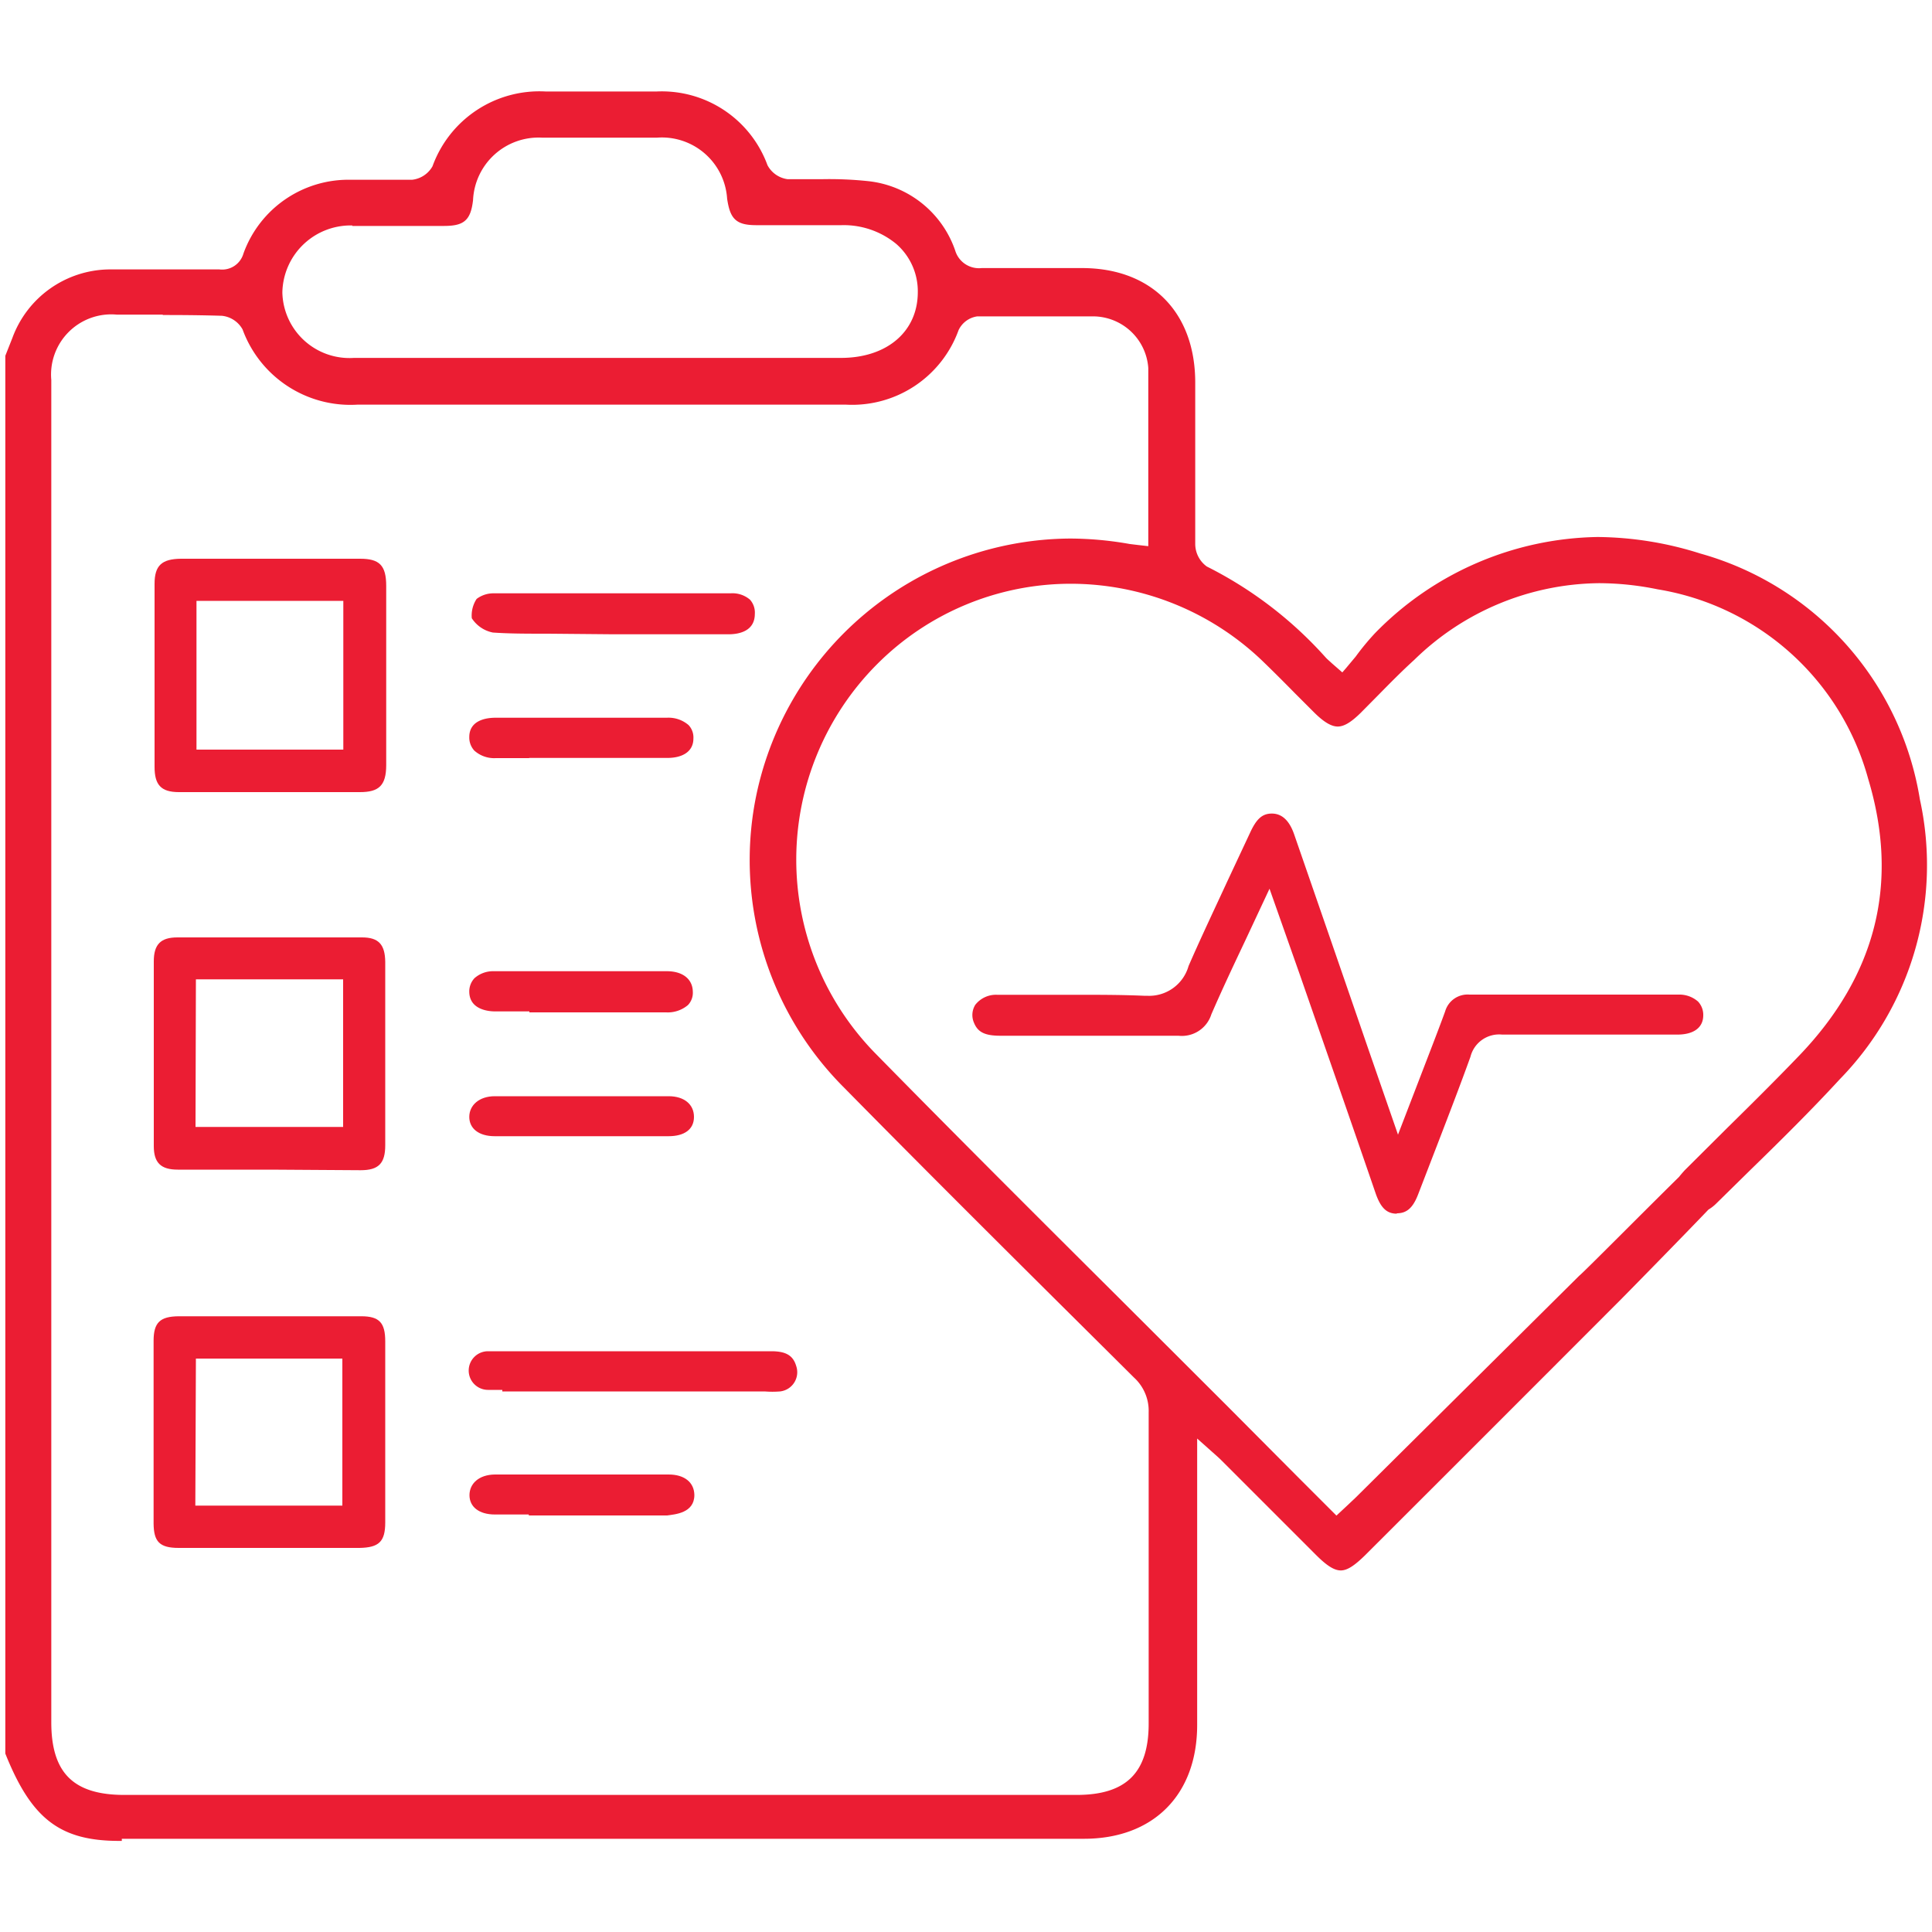
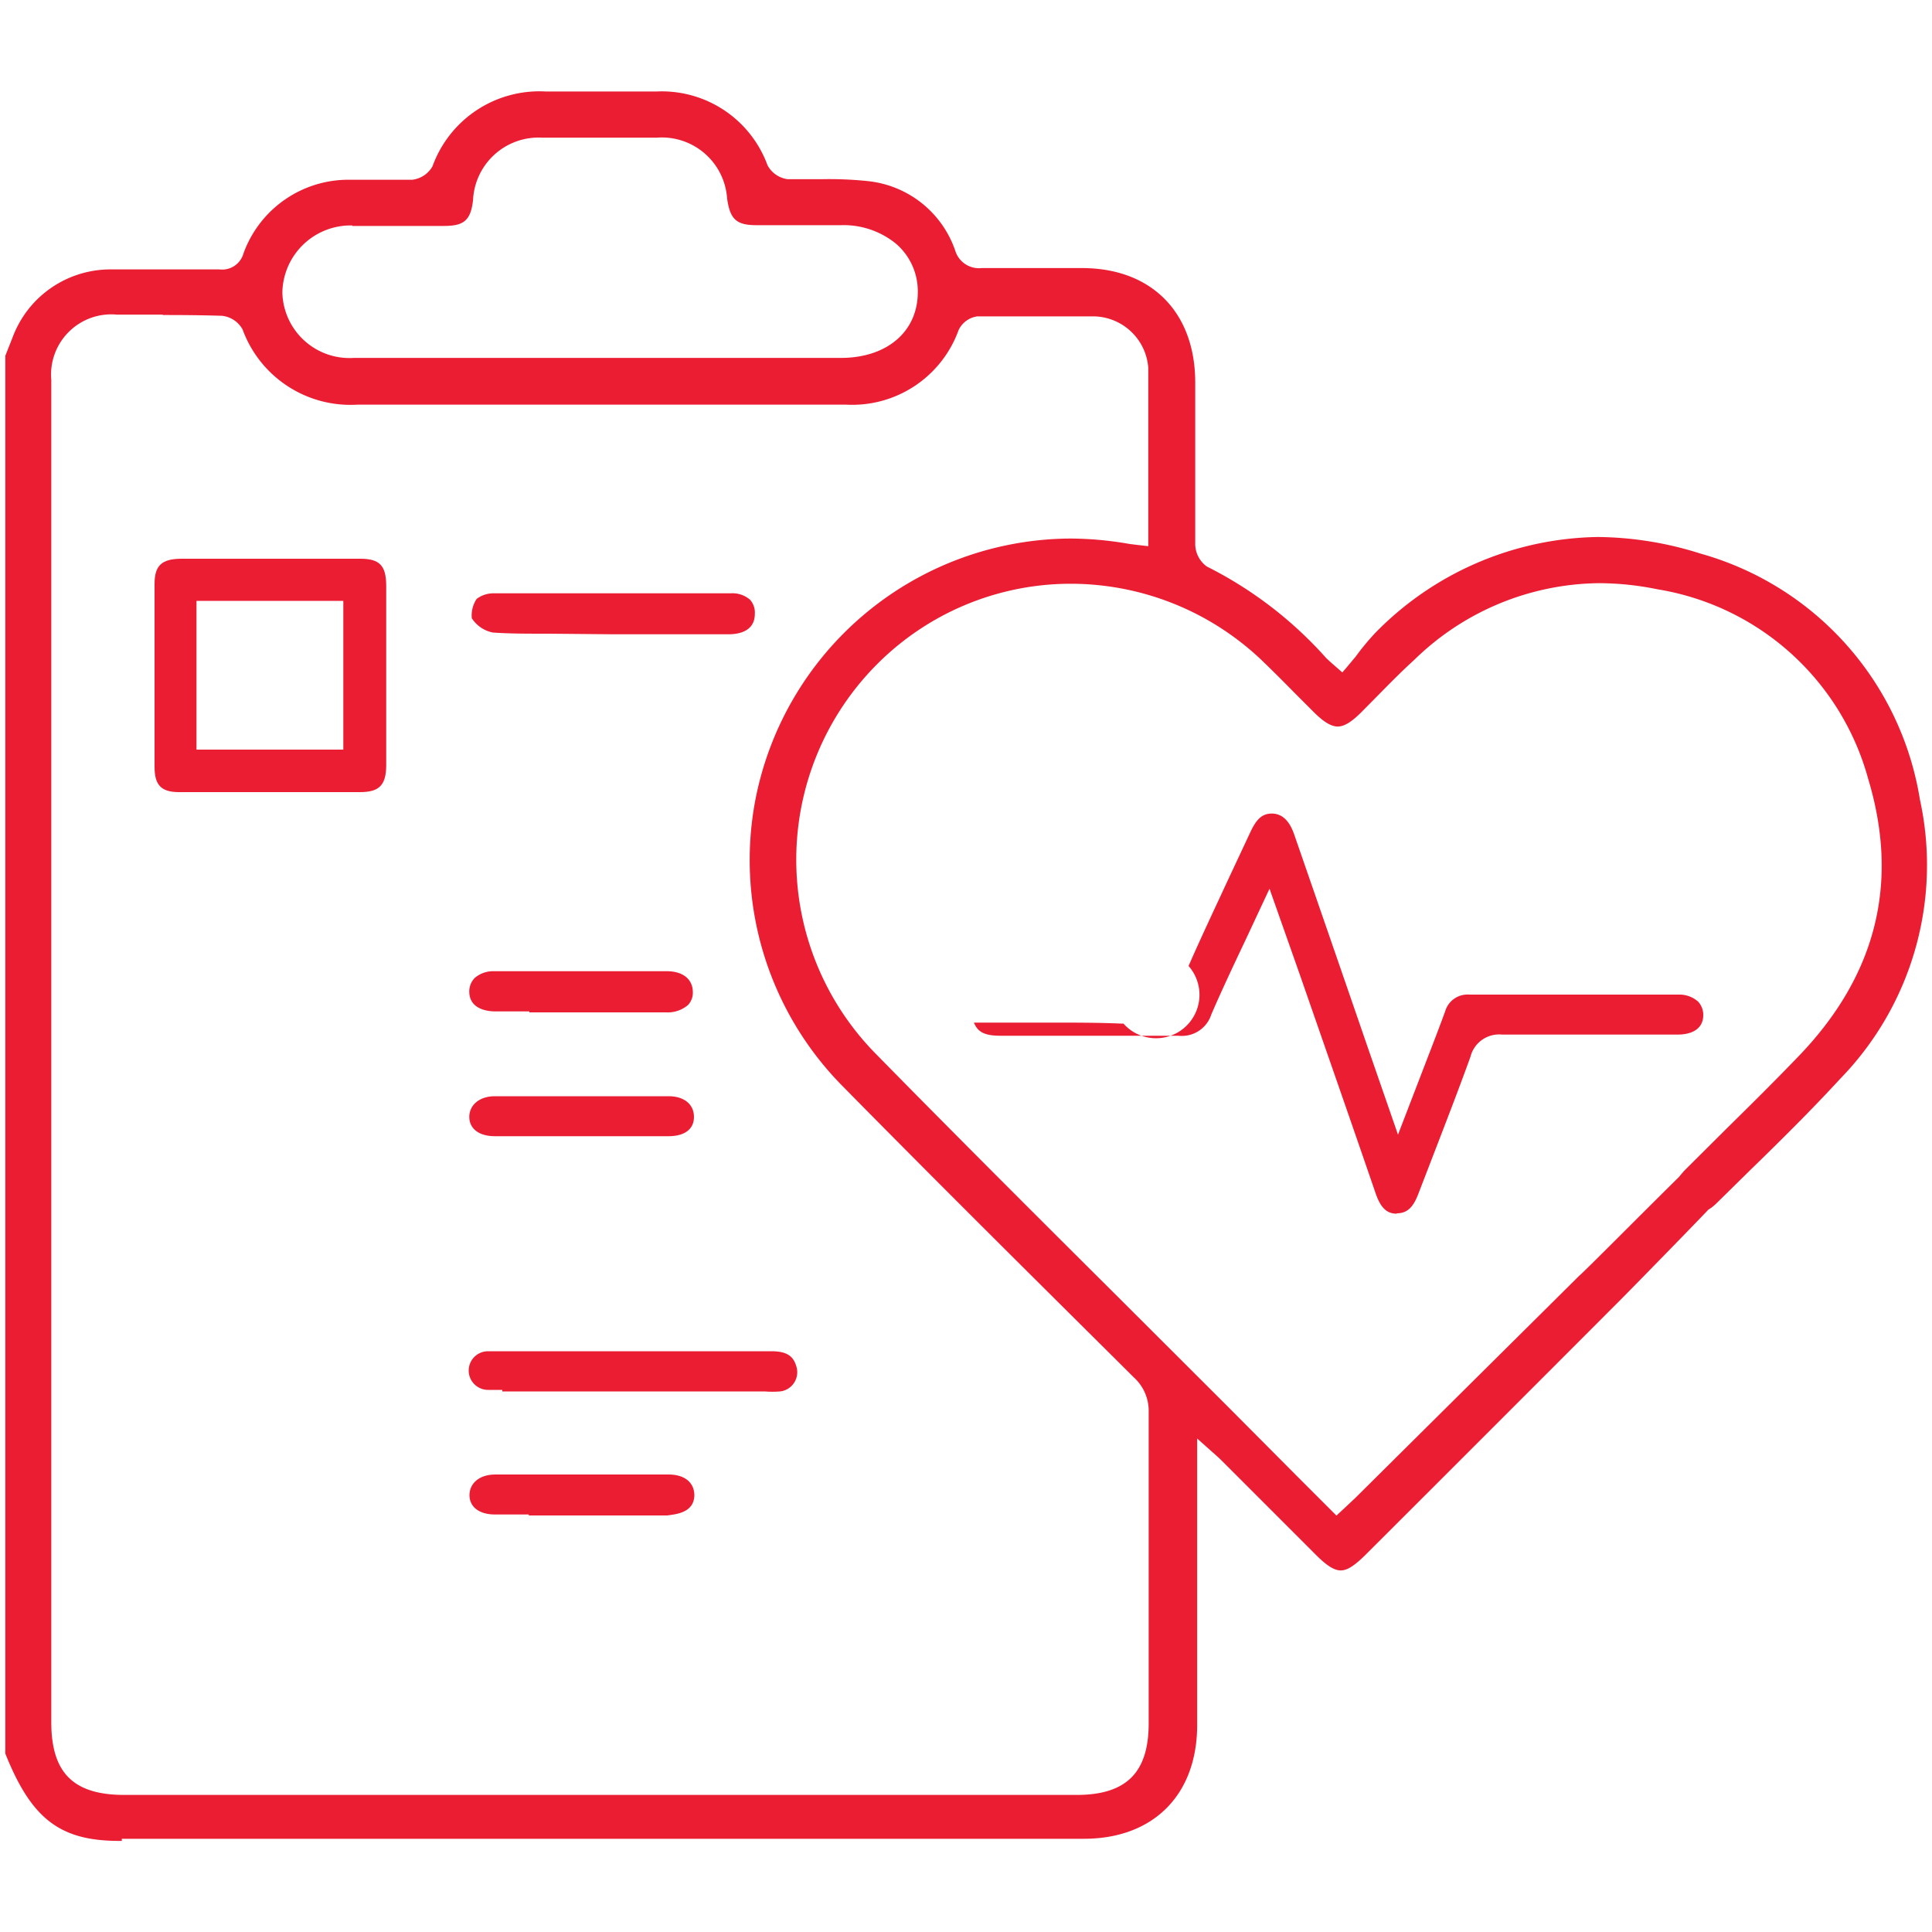
<svg xmlns="http://www.w3.org/2000/svg" id="Layer_1" data-name="Layer 1" viewBox="0 0 100 100">
  <defs>
    <style>.cls-1,.cls-2{fill:#eb1d33;}.cls-1{stroke:#eb1d33;stroke-miterlimit:10;stroke-width:0.25px;}</style>
  </defs>
  <path class="cls-1" d="M6.18,95.16c-3,0-4.44-1.08-5.78-4.42V18.44l.36-.91a5.28,5.28,0,0,1,4.87-3.46l2.72,0,3,0h0a1.27,1.27,0,0,0,1.37-.91,5.65,5.65,0,0,1,5.44-3.73H20c.44,0,.89,0,1.33,0a1.51,1.51,0,0,0,1.17-.77,5.76,5.76,0,0,1,5.73-3.8H34A5.7,5.7,0,0,1,39.61,8.6a1.51,1.51,0,0,0,1.15.8c.59,0,1.18,0,1.77,0a19,19,0,0,1,2.39.1A5.24,5.24,0,0,1,49.32,13a1.41,1.41,0,0,0,1.5,1l2.34,0H56c3.53,0,5.73,2.23,5.74,5.78V22.5c0,1.88,0,3.76,0,5.64a1.57,1.57,0,0,0,.66,1.29,20.57,20.57,0,0,1,6.12,4.68c.09.1.19.18.34.32l.63.55.27-.31.51-.61a12.67,12.67,0,0,1,1-1.21,16.32,16.32,0,0,1,11.42-4.93,17.84,17.84,0,0,1,5.28.85A15.7,15.7,0,0,1,99.25,41.4a15.74,15.74,0,0,1-4.1,14.36c-1.49,1.62-3.08,3.19-4.63,4.7l-1.76,1.73a2,2,0,0,1-.41.32l0,0,0,0c-1.22,1.28-4.66,4.79-4.77,4.89q-6.51,6.52-13,13c-.54.53-.89.76-1.18.76h0c-.3,0-.66-.23-1.2-.77l-4.9-4.9c-.13-.13-.28-.26-.46-.42l-1-.89v5.94q0,4.59,0,9.16c0,3.55-2.21,5.77-5.74,5.77H6.18Zm2.37-79-2.5,0a3.24,3.24,0,0,0-3.52,3.51V58.49s0,3.9,0,4V89.15c0,2.68,1.2,3.88,3.9,3.88h49.3c2.63,0,3.85-1.21,3.85-3.82V84.84c0-3.91,0-7.83,0-11.74a2.46,2.46,0,0,0-.8-1.89l-1.71-1.7c-4.37-4.34-8.88-8.82-13.27-13.28a16.52,16.52,0,0,1-4.61-14.64A16.57,16.57,0,0,1,55.4,28a17.75,17.75,0,0,1,3.05.28l.41.05.7.08v-.45c0-.87,0-1.74,0-2.61,0-2.07,0-4.21,0-6.31a3,3,0,0,0-3-2.79q-1.36,0-2.73,0c-1.08,0-2.17,0-3.25,0a1.39,1.39,0,0,0-1.08.79,5.73,5.73,0,0,1-5.7,3.78H18.49A5.82,5.82,0,0,1,12.67,17a1.51,1.51,0,0,0-1.18-.78C10.51,16.19,9.53,16.18,8.55,16.18ZM55.46,30.09A14.28,14.28,0,0,0,45.3,34.3a14.45,14.45,0,0,0-.13,20.26c4.16,4.24,8.44,8.51,12.59,12.64l5.68,5.67,3.73,3.75,2,2,.56-.52.53-.5L81.83,66.12C82,66,85.29,62.68,87,61c.11-.14.2-.24.29-.34l2.22-2.21c1.23-1.21,2.5-2.47,3.72-3.74,4-4.18,5.22-9,3.59-14.42a13.69,13.69,0,0,0-11-9.91,15.37,15.37,0,0,0-3.06-.32,14,14,0,0,0-9.64,4c-.64.58-1.26,1.21-1.85,1.81l-.93.94c-.47.46-.81.67-1.1.67s-.66-.22-1.14-.7l-1-1c-.55-.56-1.11-1.12-1.68-1.67A14.48,14.48,0,0,0,55.46,30.09ZM18.36,11.55a3.66,3.66,0,0,0-3.87,3.59,3.6,3.6,0,0,0,3.83,3.51H43.53c2.45,0,4.1-1.42,4.1-3.53a3.37,3.37,0,0,0-1.16-2.59,4.4,4.4,0,0,0-2.92-1H39.16c-1,0-1.25-.27-1.4-1.26A3.51,3.51,0,0,0,34,7L31,7,28.06,7a3.52,3.52,0,0,0-3.7,3.35c-.12,1-.42,1.22-1.41,1.22H18.36Z" />
-   <path class="cls-2" d="M72.3,62.82c-.53,0-.84-.31-1.1-1.06-1.28-3.73-2.58-7.45-3.91-11.28L65.71,46l-1.24,2.65c-.63,1.33-1.22,2.58-1.77,3.85A1.6,1.6,0,0,1,61,53.61l-4.21,0h-5c-.81,0-1.18-.18-1.38-.68a1,1,0,0,1,.07-.92,1.36,1.36,0,0,1,1.13-.52h.76l3.38,0c1.15,0,2.3,0,3.45.05h.15A2.12,2.12,0,0,0,61.52,50c.64-1.47,1.34-2.94,2-4.37l1.18-2.52c.33-.72.63-1,1.13-1s.9.33,1.16,1.09c1.25,3.61,2.5,7.22,3.8,11l1.57,4.53L74.18,54c.21-.55.42-1.1.62-1.65a1.21,1.21,0,0,1,1.26-.87H86.89a1.46,1.46,0,0,1,1,.36,1,1,0,0,1,.27.71c0,.65-.51,1-1.34,1l-4.69,0q-2.19,0-4.38,0h0a1.53,1.53,0,0,0-1.64,1.15c-.52,1.44-1.07,2.87-1.62,4.3l-1.08,2.8c-.27.71-.59,1-1.11,1Z" />
-   <path class="cls-2" d="M14,60.54H9.2c-.88,0-1.24-.36-1.24-1.22,0-3.12,0-6.34,0-9.56,0-.88.36-1.24,1.22-1.24,1.6,0,3.19,0,4.78,0s3.19,0,4.78,0c.85,0,1.19.36,1.2,1.27,0,1.11,0,2.23,0,3.34V56c0,1.09,0,2.19,0,3.28,0,.94-.35,1.29-1.27,1.29Zm-3.88-2.21h7.64V50.69H10.14Z" />
+   <path class="cls-2" d="M72.3,62.82c-.53,0-.84-.31-1.1-1.06-1.28-3.73-2.58-7.45-3.91-11.28L65.71,46l-1.24,2.65c-.63,1.33-1.22,2.58-1.77,3.85A1.6,1.6,0,0,1,61,53.61l-4.21,0h-5c-.81,0-1.18-.18-1.38-.68h.76l3.38,0c1.15,0,2.3,0,3.45.05h.15A2.12,2.12,0,0,0,61.52,50c.64-1.47,1.34-2.94,2-4.37l1.18-2.52c.33-.72.63-1,1.13-1s.9.33,1.16,1.09c1.25,3.61,2.5,7.22,3.8,11l1.57,4.53L74.18,54c.21-.55.42-1.1.62-1.65a1.21,1.21,0,0,1,1.26-.87H86.89a1.46,1.46,0,0,1,1,.36,1,1,0,0,1,.27.71c0,.65-.51,1-1.34,1l-4.69,0q-2.19,0-4.38,0h0a1.53,1.53,0,0,0-1.64,1.15c-.52,1.44-1.07,2.87-1.62,4.3l-1.08,2.8c-.27.71-.59,1-1.11,1Z" />
  <path class="cls-2" d="M14,41,9.26,41C8.31,41,8,40.6,8,39.69c0-3.16,0-6.31,0-9.47,0-.95.37-1.29,1.37-1.3h9.27c1,0,1.35.34,1.35,1.41s0,2.17,0,3.26v2.8c0,1.07,0,2.14,0,3.21S19.6,41,18.63,41Zm-3.83-2.2h7.6V31.1h-7.6Z" />
-   <path class="cls-2" d="M11.11,80.12l-1.86,0c-1,0-1.29-.33-1.3-1.26q0-4.73,0-9.46c0-.94.33-1.26,1.29-1.27h4.68c1.59,0,3.19,0,4.78,0,.93,0,1.24.33,1.24,1.3q0,4.69,0,9.37c0,1-.33,1.3-1.33,1.32h-7.5Zm-1-2.19h7.61V70.32H10.14Z" />
  <path class="cls-2" d="M26,71.94c-.25,0-.49,0-.74,0a1,1,0,0,1-1-1,1,1,0,0,1,1-1q.47,0,.93,0H39.92c.76,0,1.13.22,1.29.76a1,1,0,0,1-.83,1.32,4.91,4.91,0,0,1-.8,0H26Z" />
  <path class="cls-2" d="M28.38,32.8c-1.15,0-2,0-2.87-.06A1.69,1.69,0,0,1,24.42,32,1.56,1.56,0,0,1,24.67,31a1.44,1.44,0,0,1,.87-.29l6.91,0h5.37a1.39,1.39,0,0,1,1,.33,1,1,0,0,1,.25.73c0,.91-.83,1.05-1.31,1.06H31.73Z" />
-   <path class="cls-2" d="M27.39,39.24H25.67a1.54,1.54,0,0,1-1.12-.39,1,1,0,0,1-.26-.7c0-.93,1-1,1.35-1h8.87a1.59,1.59,0,0,1,1.13.38.93.93,0,0,1,.25.7c0,.64-.52,1-1.35,1H27.39Z" />
  <path class="cls-2" d="M27.4,52.35H25.63c-.39,0-1.32-.11-1.34-1a1,1,0,0,1,.27-.72,1.45,1.45,0,0,1,1-.36l4.4,0h4.56c.82,0,1.33.41,1.34,1.06a.92.92,0,0,1-.25.69,1.62,1.62,0,0,1-1.14.38H27.4Z" />
  <path class="cls-2" d="M27.45,58.81H25.61c-.83,0-1.32-.4-1.32-1s.51-1.07,1.32-1.07h9c.8,0,1.31.42,1.31,1.07s-.5,1-1.32,1H27.45Z" />
  <path class="cls-2" d="M27.37,78.39H25.62c-.83,0-1.32-.4-1.32-1s.49-1.06,1.31-1.07h9c.82,0,1.32.41,1.33,1.06,0,.94-1,1-1.41,1.06H27.37Z" />
</svg>